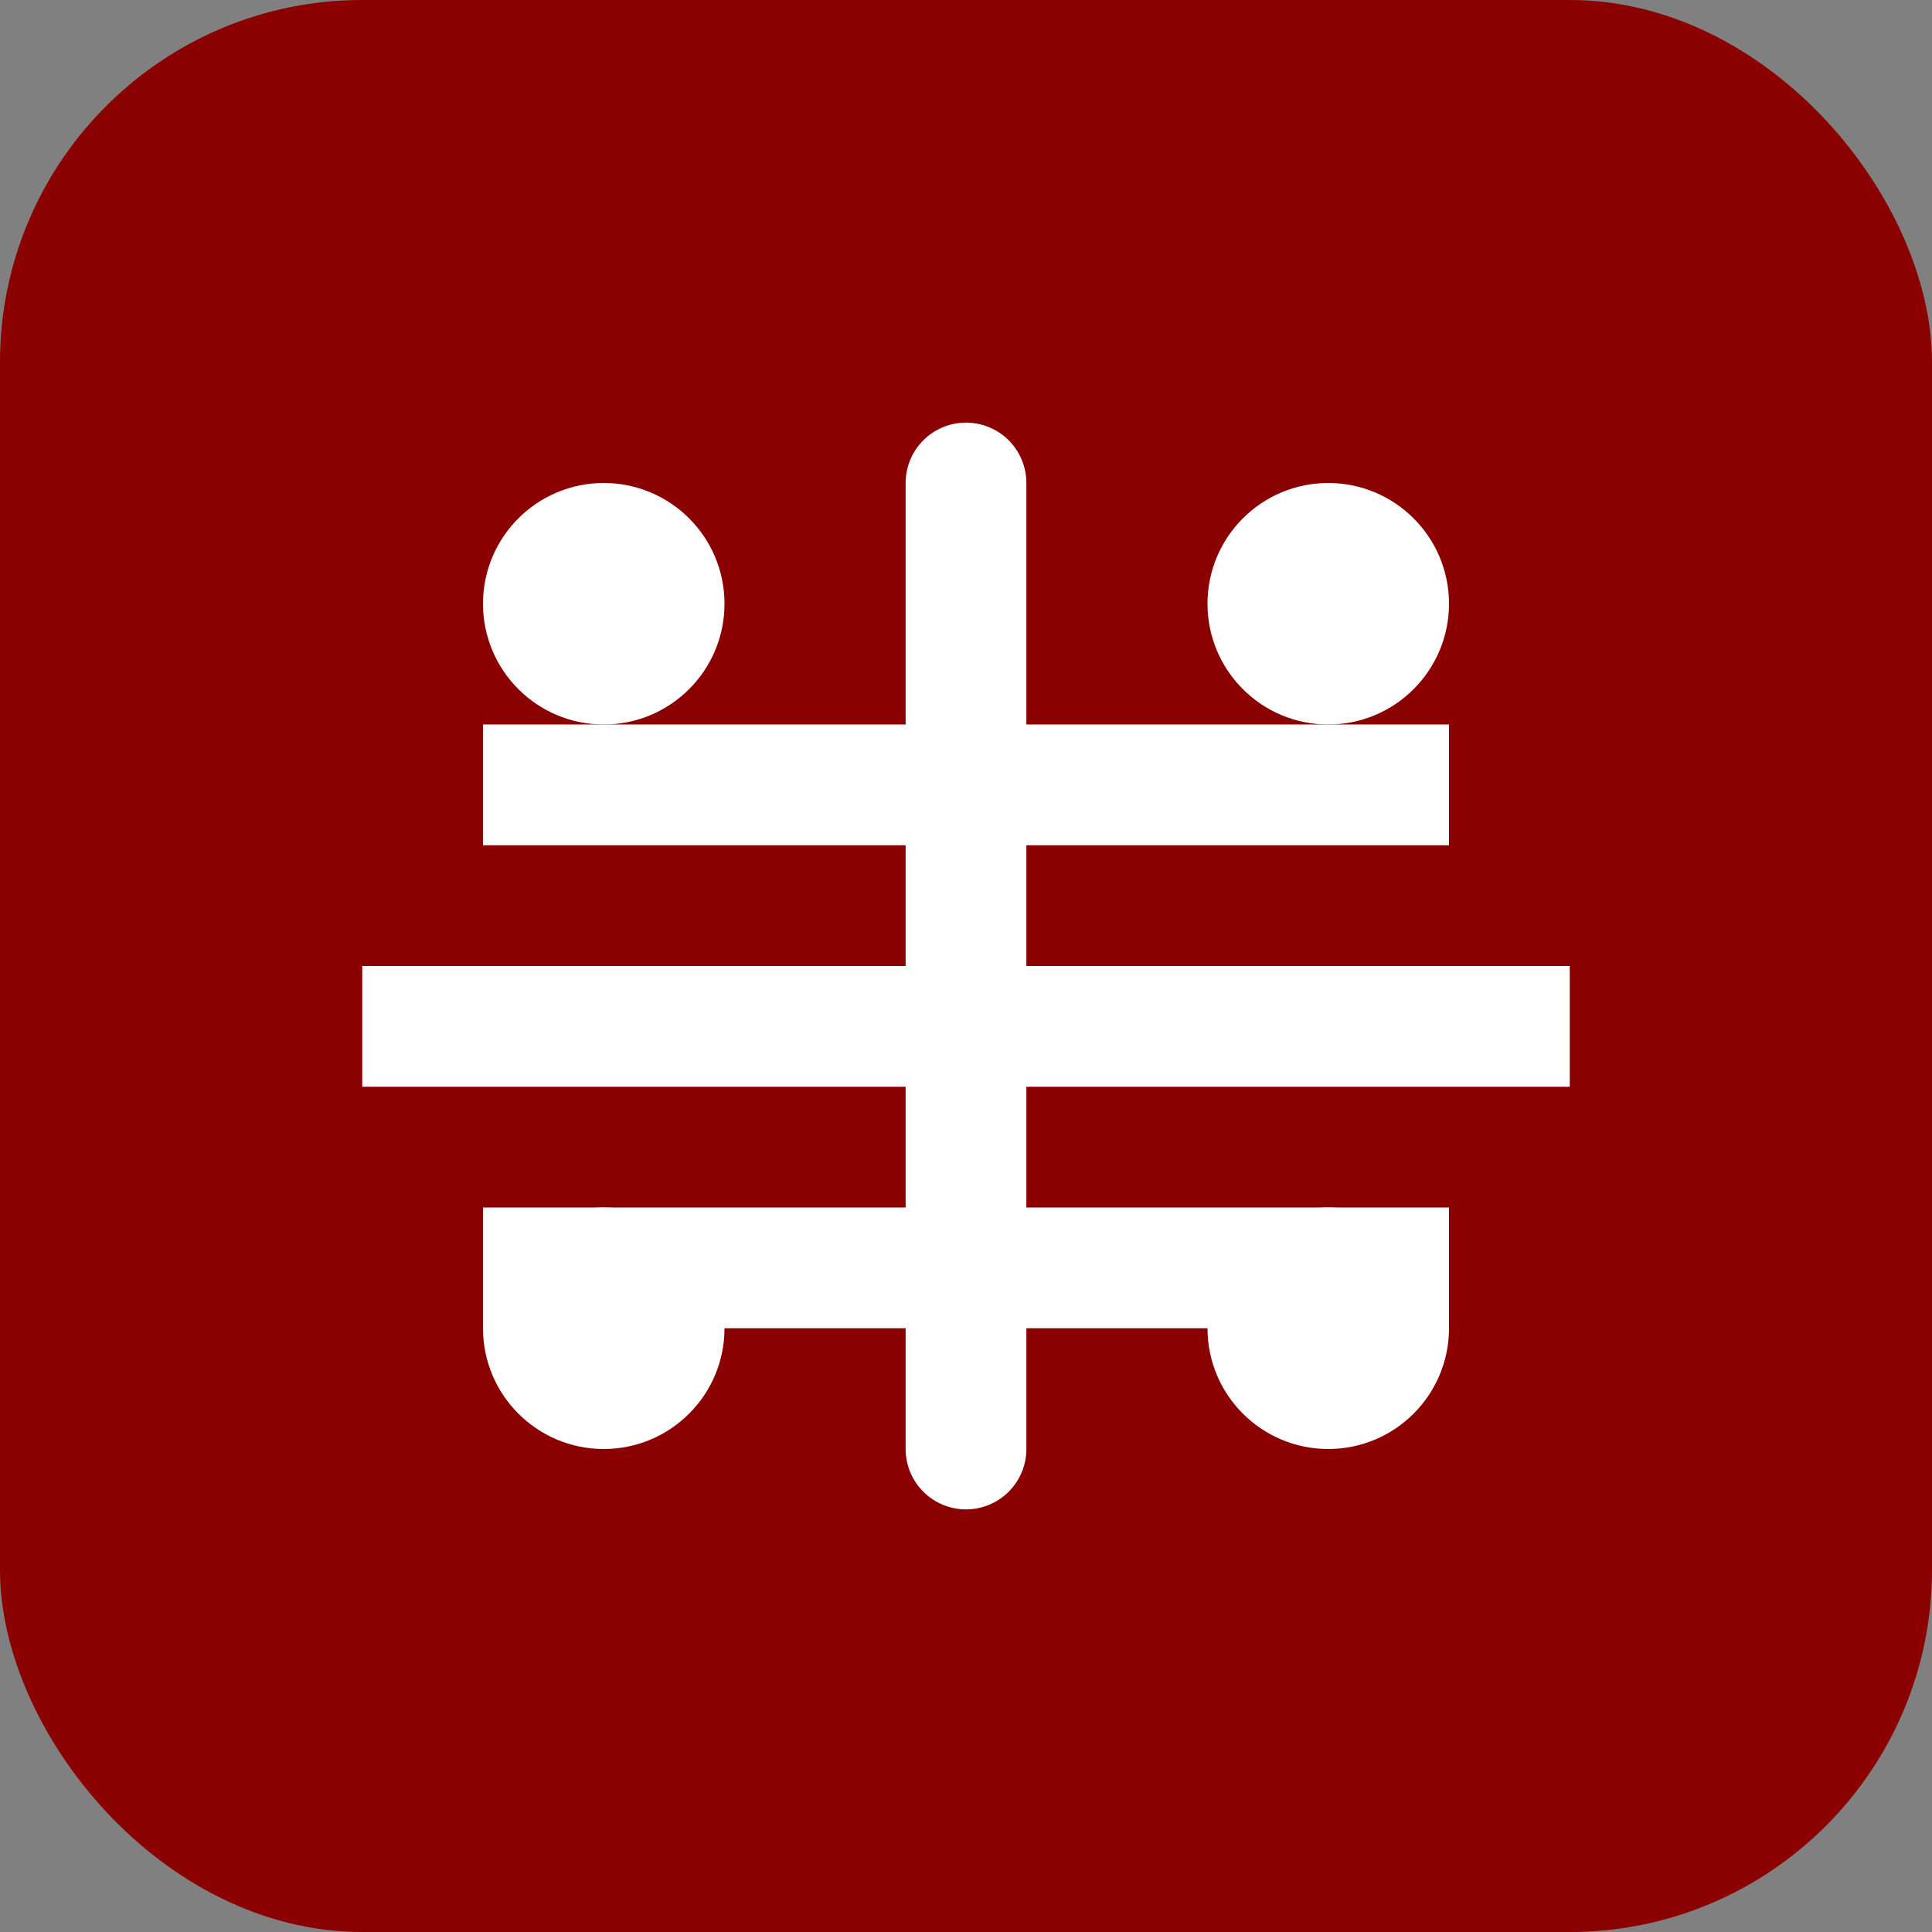
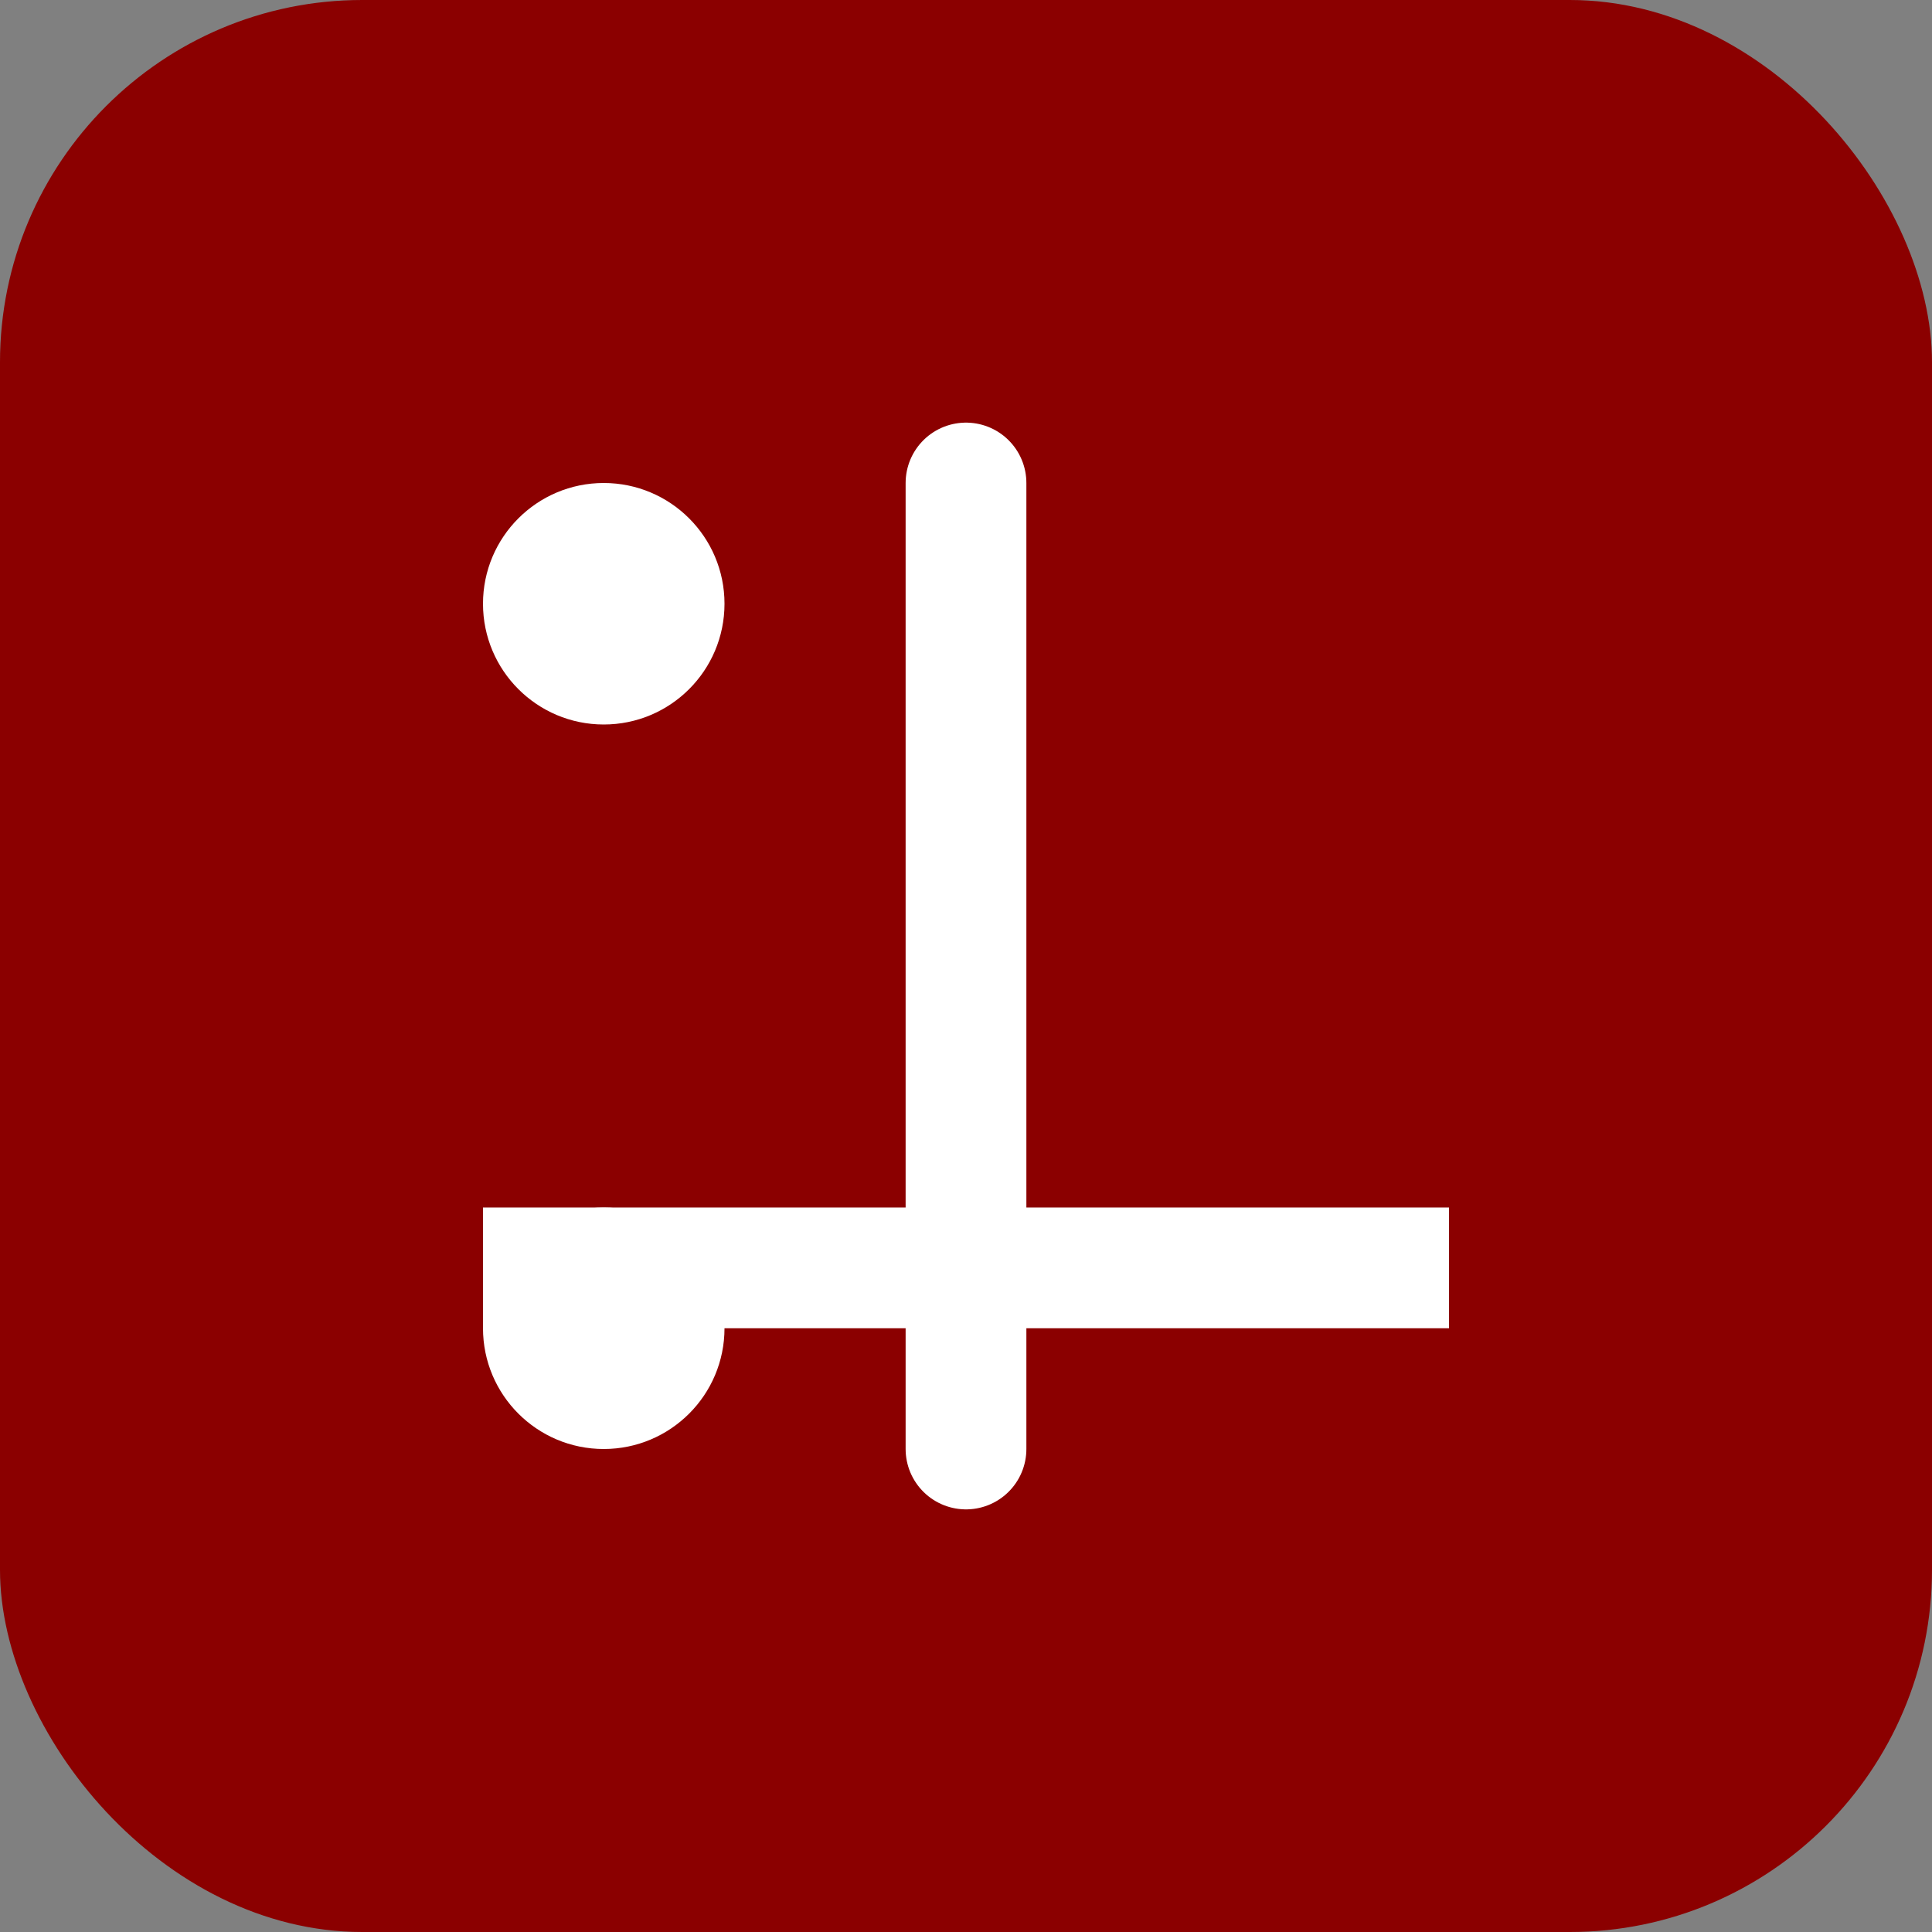
<svg xmlns="http://www.w3.org/2000/svg" width="32" height="32" viewBox="0 0 32 32" fill="none">
  <rect x="0" y="0" width="32" height="32" fill="#808080" stroke="none" />
  <rect width="32" height="32" rx="6" fill="#8B0000" />
-   <path d="M8 12h16v2H8v-2z" fill="white" />
-   <path d="M6 16h20v2H6v-2z" fill="white" />
  <path d="M8 20h16v2H8v-2z" fill="white" />
  <circle cx="10" cy="10" r="2" fill="white" />
-   <circle cx="22" cy="10" r="2" fill="white" />
  <circle cx="10" cy="22" r="2" fill="white" />
-   <circle cx="22" cy="22" r="2" fill="white" />
  <path d="M16 8v16" stroke="white" stroke-width="2" stroke-linecap="round" />
</svg>